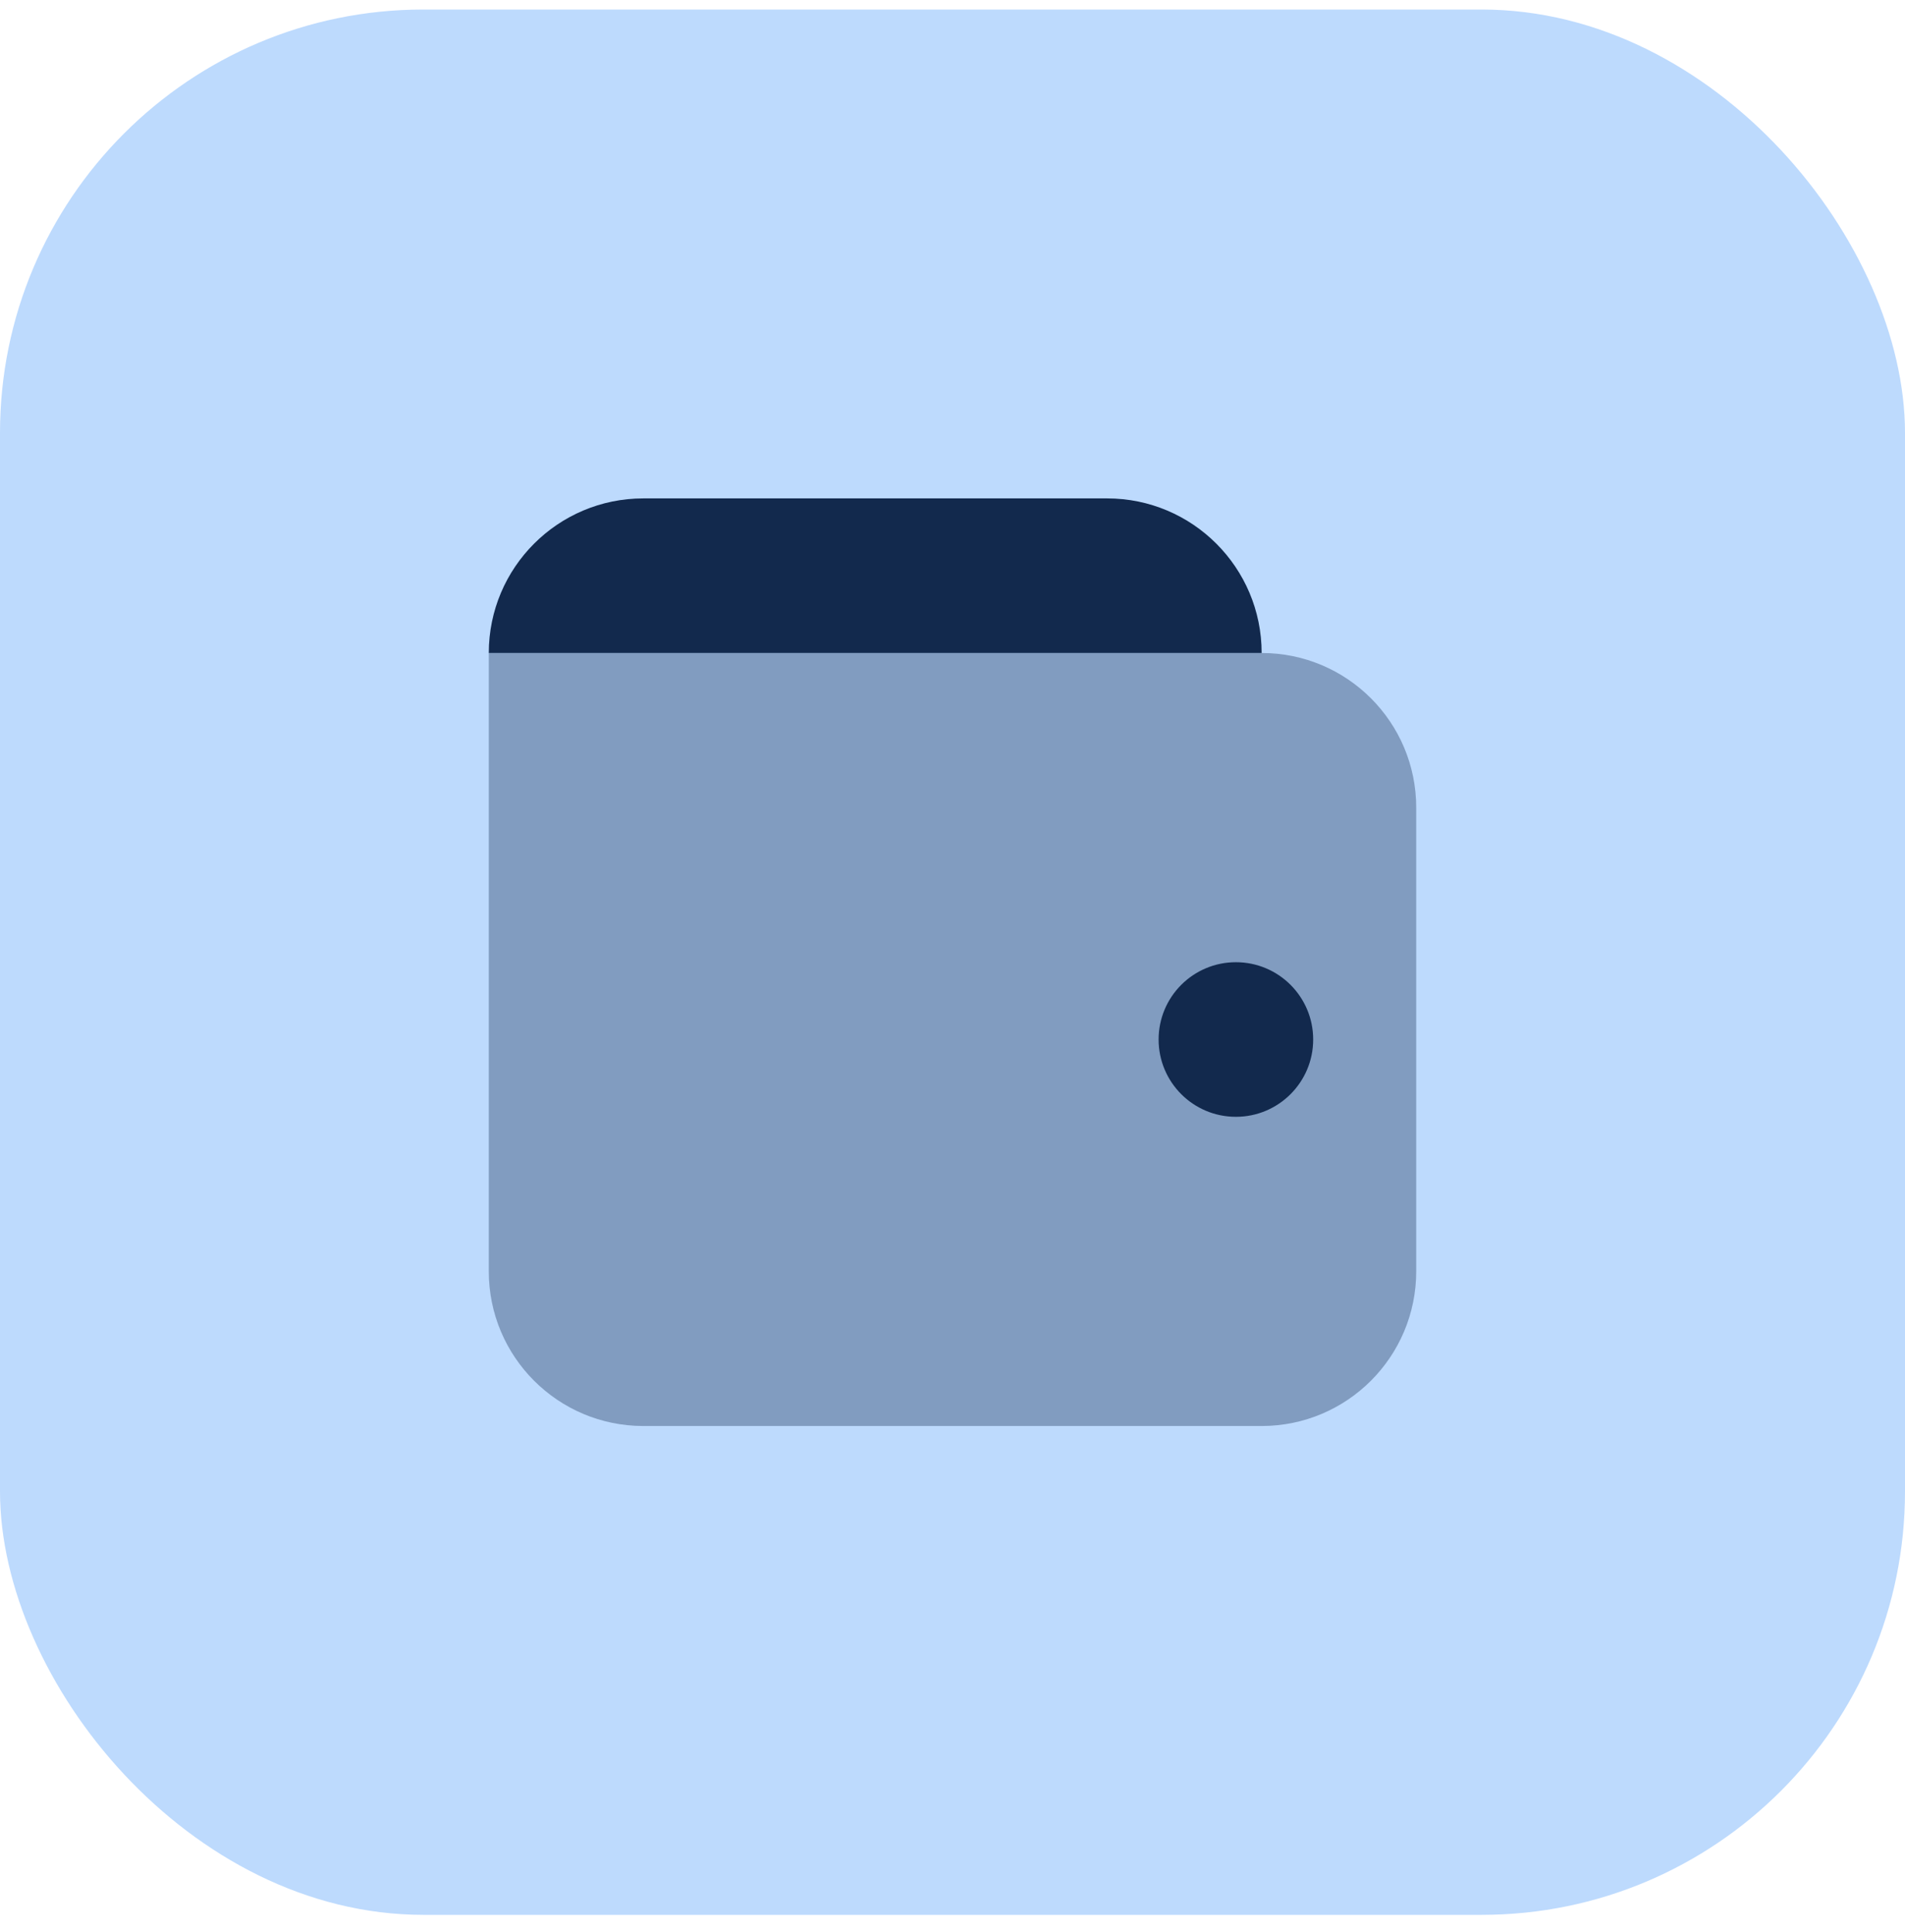
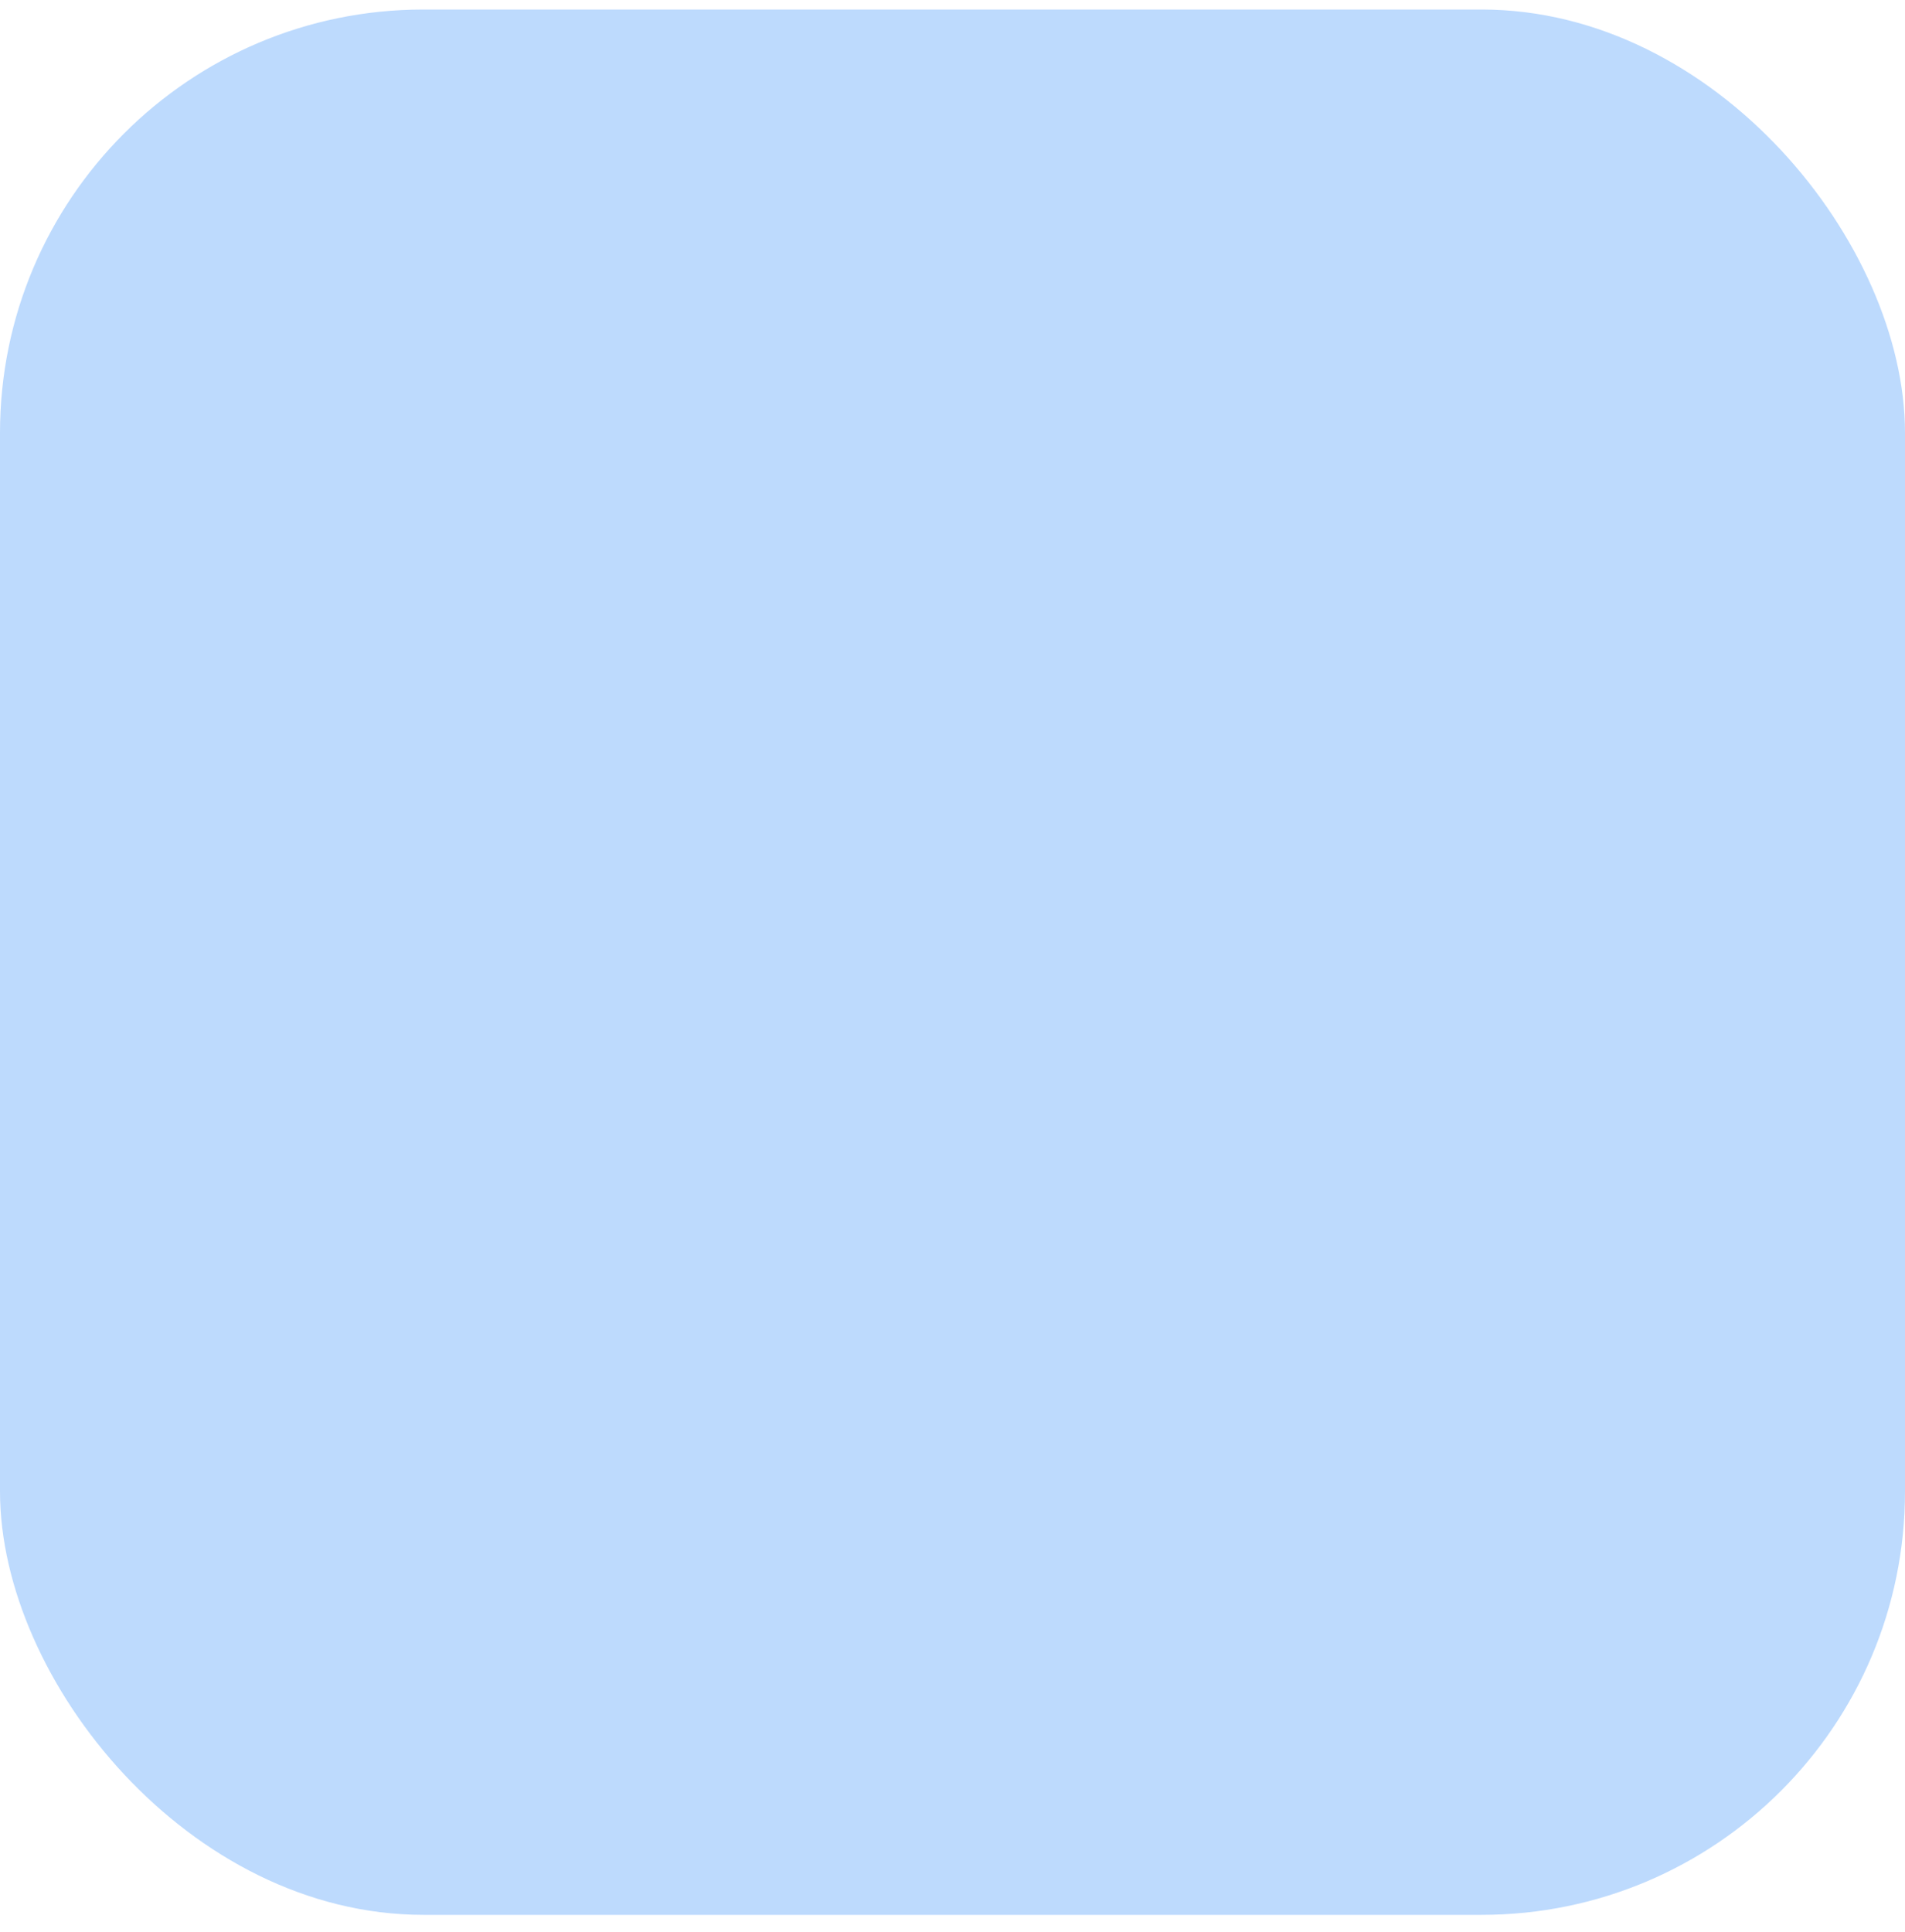
<svg xmlns="http://www.w3.org/2000/svg" width="72" height="73" viewBox="0 0 72 73" fill="none">
  <rect y="0.36" width="72" height="72" rx="16" fill="#BDDAFD" />
-   <path opacity="0.35" d="M47.684 53.887H24.316C21.089 53.887 18.474 51.271 18.474 48.044V24.676H47.684C50.911 24.676 53.526 27.292 53.526 30.518V48.044C53.526 51.271 50.911 53.887 47.684 53.887Z" fill="#12294D" />
-   <path d="M46.711 42.203C48.324 42.203 49.632 40.895 49.632 39.282C49.632 37.668 48.324 36.361 46.711 36.361C45.097 36.361 43.79 37.668 43.79 39.282C43.79 40.895 45.097 42.203 46.711 42.203Z" fill="#12294D" />
-   <path d="M18.474 24.676C18.474 21.45 21.089 18.834 24.316 18.834H41.842C45.069 18.834 47.684 21.45 47.684 24.676H18.474Z" fill="#12294D" />
</svg>